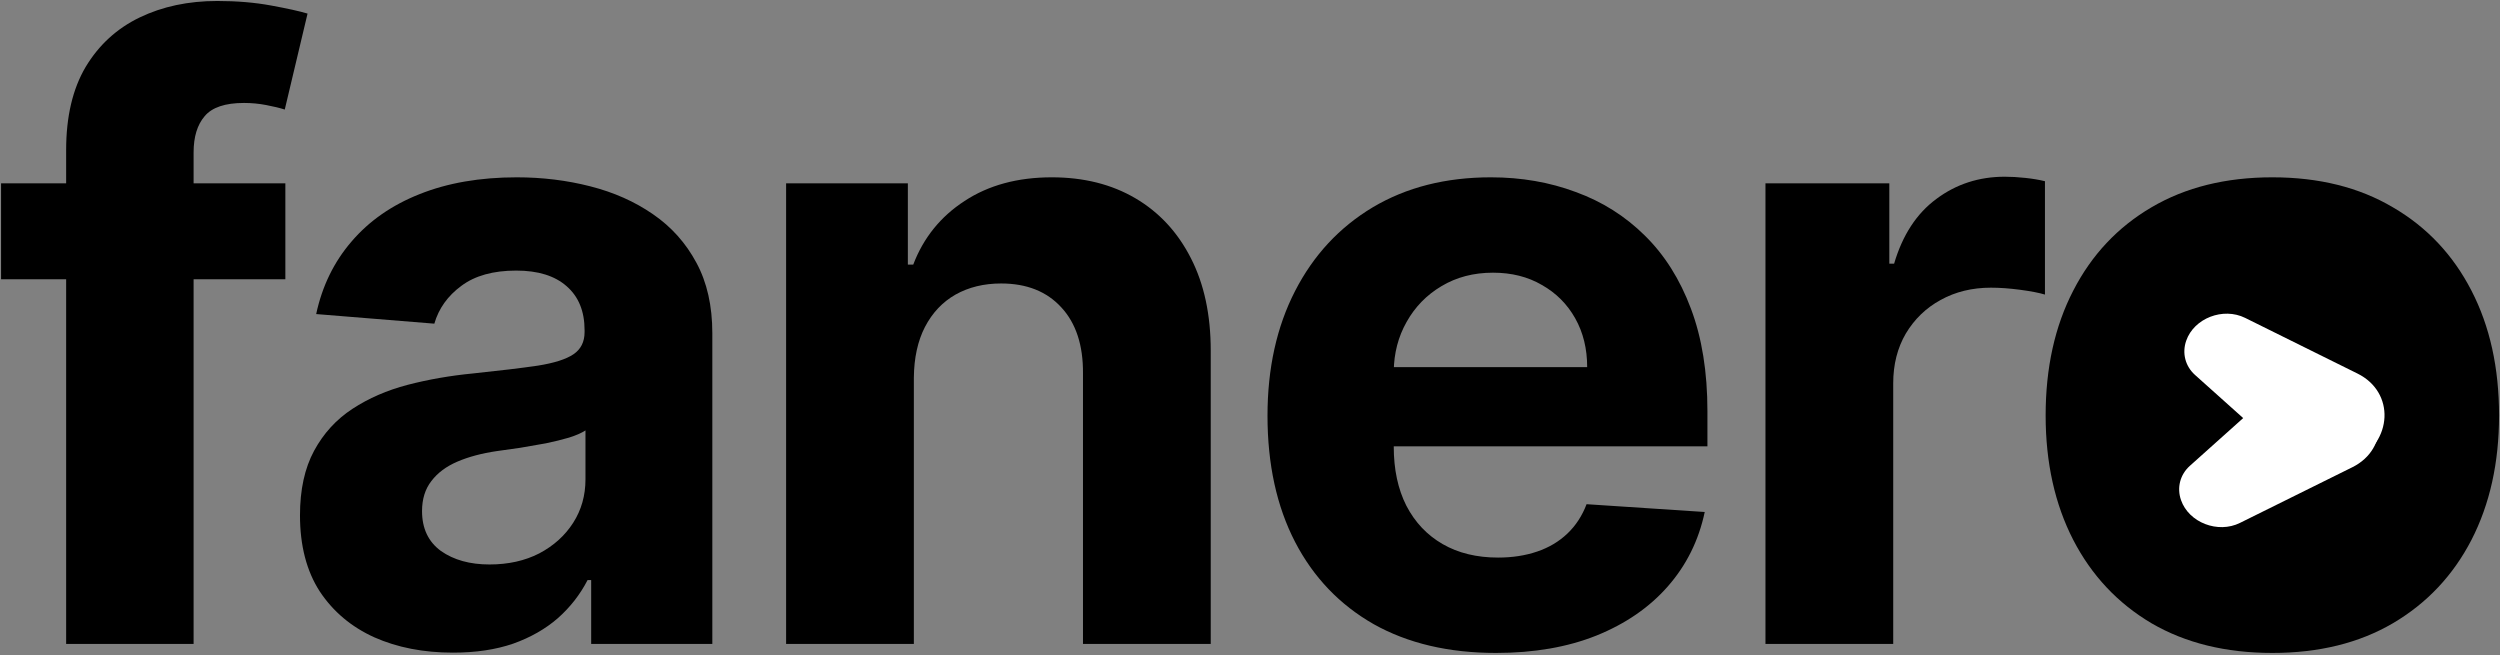
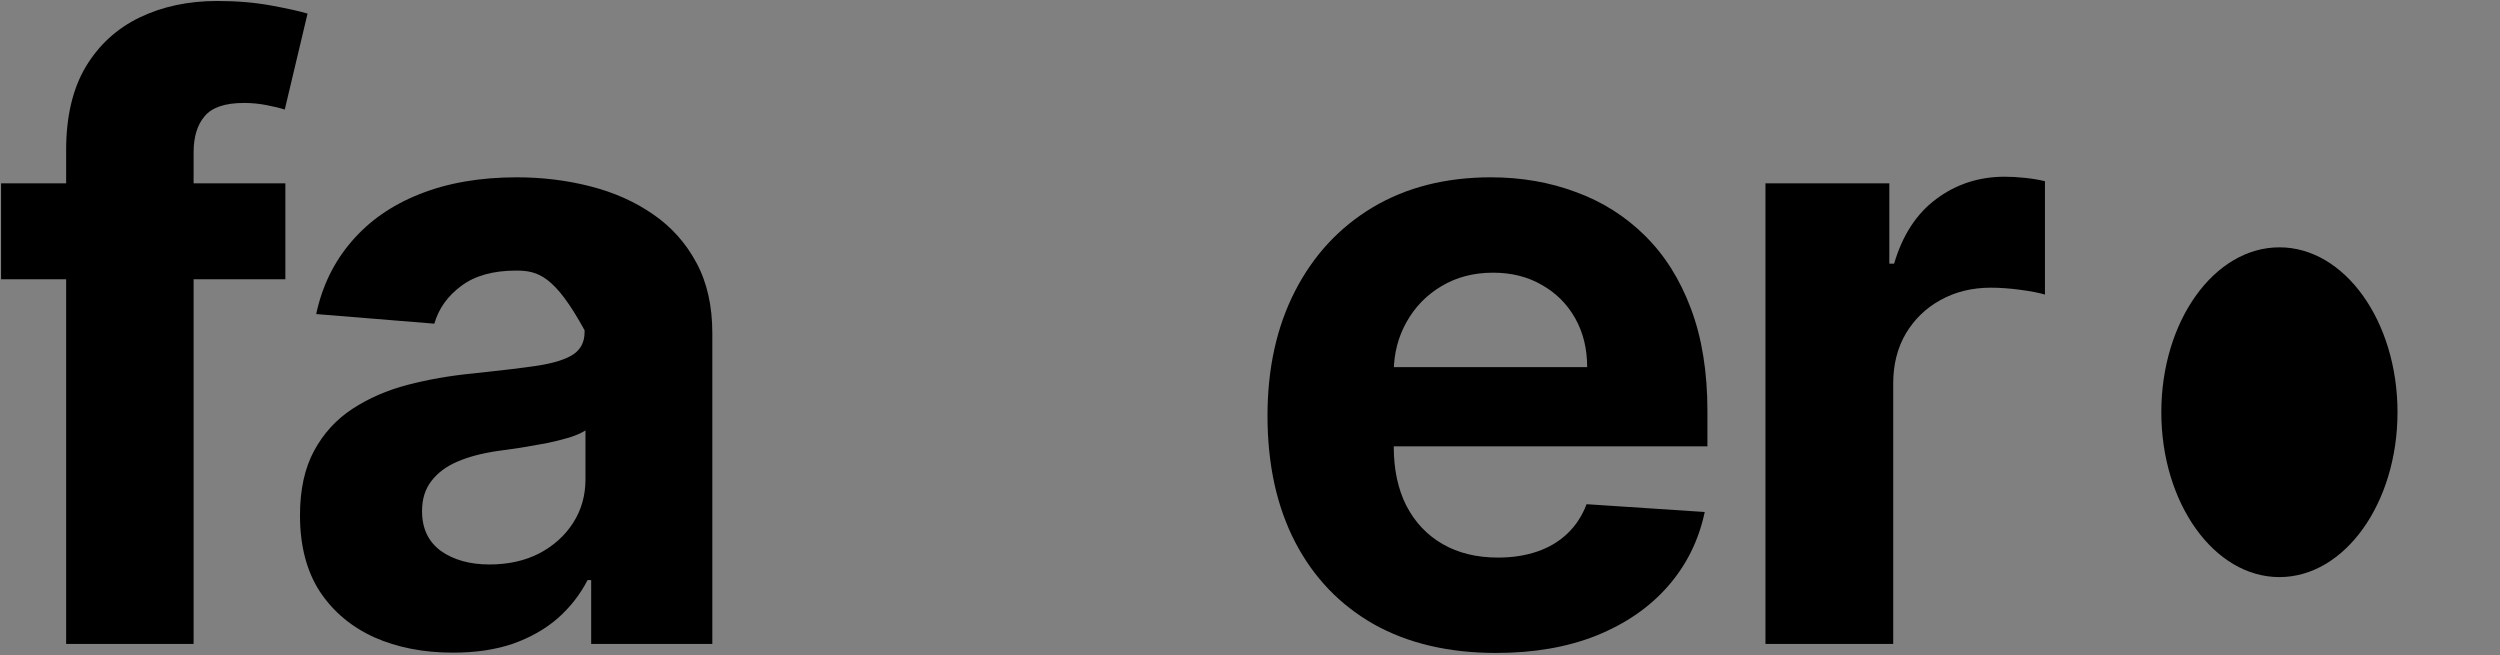
<svg xmlns="http://www.w3.org/2000/svg" width="1122" height="294" viewBox="0 0 1122 294" fill="none">
  <rect x="0" y="0" width="1122" height="294" fill="#808080" stroke="none" />
-   <path d="M1019.83 293.038C998.925 293.038 980.845 288.596 965.592 279.714C950.428 270.741 938.719 258.269 930.464 242.298C922.209 226.237 918.082 207.619 918.082 186.444C918.082 165.089 922.209 146.426 930.464 130.455C938.719 114.394 950.428 101.923 965.592 93.04C980.845 84.067 998.925 79.581 1019.83 79.581C1040.74 79.581 1058.77 84.067 1073.93 93.04C1089.19 101.923 1100.94 114.394 1109.2 130.455C1117.45 146.426 1121.58 165.089 1121.58 186.444C1121.58 207.619 1117.45 226.237 1109.2 242.298C1100.94 258.269 1089.19 270.741 1073.93 279.714C1058.77 288.596 1040.74 293.038 1019.83 293.038ZM1020.1 248.624C1029.61 248.624 1037.55 245.932 1043.92 240.548C1050.29 235.075 1055.09 227.628 1058.32 218.207C1061.64 208.786 1063.3 198.063 1063.3 186.04C1063.3 174.017 1061.64 163.295 1058.32 153.874C1055.09 144.452 1050.29 137.005 1043.92 131.532C1037.55 126.059 1029.61 123.322 1020.1 123.322C1010.5 123.322 1002.42 126.059 995.874 131.532C989.414 137.005 984.524 144.452 981.204 153.874C977.974 163.295 976.359 174.017 976.359 186.04C976.359 198.063 977.974 208.786 981.204 218.207C984.524 227.628 989.414 235.075 995.874 240.548C1002.42 245.932 1010.5 248.624 1020.1 248.624Z" fill="black" />
  <path d="M792.34 289V82.273H847.925V118.342H850.078C853.847 105.512 860.172 95.821 869.055 89.271C877.938 82.632 888.167 79.312 899.741 79.312C902.612 79.312 905.708 79.491 909.028 79.85C912.348 80.209 915.264 80.703 917.776 81.331V132.205C915.084 131.397 911.361 130.68 906.605 130.051C901.85 129.423 897.498 129.109 893.55 129.109C885.116 129.109 877.579 130.949 870.939 134.627C864.389 138.216 859.185 143.241 855.327 149.701C851.559 156.162 849.674 163.609 849.674 172.043V289H792.34Z" fill="black" />
  <path d="M671.41 293.038C650.145 293.038 631.841 288.731 616.498 280.117C601.244 271.414 589.49 259.122 581.236 243.24C572.981 227.269 568.854 208.382 568.854 186.579C568.854 165.314 572.981 146.651 581.236 130.59C589.49 114.529 601.11 102.012 616.094 93.04C631.168 84.067 648.844 79.581 669.122 79.581C682.76 79.581 695.456 81.779 707.21 86.176C719.054 90.483 729.372 96.988 738.165 105.691C747.048 114.395 753.957 125.341 758.892 138.531C763.827 151.631 766.294 166.974 766.294 184.56V200.307H591.733V164.775H712.324C712.324 156.521 710.53 149.208 706.941 142.837C703.352 136.467 698.372 131.487 692.002 127.898C685.721 124.219 678.408 122.38 670.064 122.38C661.36 122.38 653.644 124.399 646.915 128.437C640.275 132.384 635.071 137.723 631.302 144.452C627.534 151.092 625.605 158.495 625.515 166.66V200.441C625.515 210.67 627.399 219.508 631.168 226.955C635.026 234.402 640.454 240.145 647.453 244.182C654.452 248.22 662.751 250.239 672.352 250.239C678.722 250.239 684.554 249.341 689.848 247.547C695.142 245.752 699.673 243.061 703.442 239.472C707.21 235.883 710.081 231.486 712.055 226.282L765.083 229.781C762.391 242.522 756.873 253.648 748.529 263.159C740.274 272.58 729.597 279.938 716.497 285.232C703.486 290.436 688.457 293.038 671.41 293.038Z" fill="black" />
-   <path d="M410.138 169.486V289H352.804V82.273H407.446V118.746H409.869C414.445 106.723 422.117 97.212 432.884 90.213C443.651 83.125 456.706 79.581 472.049 79.581C486.405 79.581 498.921 82.721 509.599 89.002C520.276 95.283 528.576 104.256 534.498 115.92C540.419 127.494 543.38 141.312 543.38 157.373V289H486.046V167.602C486.136 154.95 482.906 145.081 476.356 137.992C469.806 130.814 460.788 127.225 449.303 127.225C441.587 127.225 434.768 128.885 428.846 132.205C423.014 135.525 418.438 140.37 415.118 146.741C411.888 153.021 410.228 160.603 410.138 169.486Z" fill="black" />
-   <path d="M203.274 292.903C190.084 292.903 178.33 290.615 168.012 286.039C157.693 281.373 149.528 274.509 143.517 265.447C137.595 256.295 134.634 244.9 134.634 231.262C134.634 219.777 136.742 210.131 140.959 202.325C145.177 194.519 150.919 188.238 158.187 183.483C165.454 178.728 173.709 175.139 182.951 172.716C192.282 170.293 202.062 168.589 212.291 167.602C224.314 166.345 234.005 165.179 241.362 164.102C248.72 162.936 254.058 161.231 257.378 158.988C260.698 156.745 262.358 153.425 262.358 149.029V148.221C262.358 139.697 259.666 133.102 254.283 128.437C248.989 123.771 241.452 121.438 231.672 121.438C221.353 121.438 213.143 123.726 207.042 128.302C200.941 132.788 196.903 138.441 194.929 145.26L141.902 140.953C144.593 128.392 149.887 117.535 157.783 108.383C165.679 99.141 175.863 92.053 188.334 87.118C200.896 82.093 215.431 79.581 231.941 79.581C243.426 79.581 254.417 80.927 264.915 83.619C275.503 86.311 284.879 90.483 293.044 96.135C301.299 101.788 307.804 109.056 312.559 117.939C317.315 126.732 319.692 137.274 319.692 149.567V289H265.319V260.333H263.704C260.384 266.793 255.942 272.491 250.38 277.426C244.817 282.271 238.132 286.084 230.326 288.866C222.52 291.557 213.502 292.903 203.274 292.903ZM219.693 253.334C228.128 253.334 235.575 251.674 242.035 248.354C248.495 244.945 253.565 240.369 257.243 234.627C260.922 228.884 262.762 222.379 262.762 215.111V193.173C260.967 194.34 258.5 195.417 255.359 196.404C252.309 197.301 248.854 198.153 244.996 198.961C241.138 199.678 237.28 200.351 233.421 200.979C229.563 201.518 226.064 202.011 222.924 202.46C216.194 203.447 210.317 205.017 205.293 207.171C200.268 209.324 196.365 212.24 193.583 215.919C190.802 219.508 189.411 223.994 189.411 229.378C189.411 237.184 192.237 243.15 197.89 247.278C203.633 251.315 210.9 253.334 219.693 253.334Z" fill="black" />
+   <path d="M203.274 292.903C190.084 292.903 178.33 290.615 168.012 286.039C157.693 281.373 149.528 274.509 143.517 265.447C137.595 256.295 134.634 244.9 134.634 231.262C134.634 219.777 136.742 210.131 140.959 202.325C145.177 194.519 150.919 188.238 158.187 183.483C165.454 178.728 173.709 175.139 182.951 172.716C192.282 170.293 202.062 168.589 212.291 167.602C224.314 166.345 234.005 165.179 241.362 164.102C248.72 162.936 254.058 161.231 257.378 158.988C260.698 156.745 262.358 153.425 262.358 149.029V148.221C248.989 123.771 241.452 121.438 231.672 121.438C221.353 121.438 213.143 123.726 207.042 128.302C200.941 132.788 196.903 138.441 194.929 145.26L141.902 140.953C144.593 128.392 149.887 117.535 157.783 108.383C165.679 99.141 175.863 92.053 188.334 87.118C200.896 82.093 215.431 79.581 231.941 79.581C243.426 79.581 254.417 80.927 264.915 83.619C275.503 86.311 284.879 90.483 293.044 96.135C301.299 101.788 307.804 109.056 312.559 117.939C317.315 126.732 319.692 137.274 319.692 149.567V289H265.319V260.333H263.704C260.384 266.793 255.942 272.491 250.38 277.426C244.817 282.271 238.132 286.084 230.326 288.866C222.52 291.557 213.502 292.903 203.274 292.903ZM219.693 253.334C228.128 253.334 235.575 251.674 242.035 248.354C248.495 244.945 253.565 240.369 257.243 234.627C260.922 228.884 262.762 222.379 262.762 215.111V193.173C260.967 194.34 258.5 195.417 255.359 196.404C252.309 197.301 248.854 198.153 244.996 198.961C241.138 199.678 237.28 200.351 233.421 200.979C229.563 201.518 226.064 202.011 222.924 202.46C216.194 203.447 210.317 205.017 205.293 207.171C200.268 209.324 196.365 212.24 193.583 215.919C190.802 219.508 189.411 223.994 189.411 229.378C189.411 237.184 192.237 243.15 197.89 247.278C203.633 251.315 210.9 253.334 219.693 253.334Z" fill="black" />
  <path d="M128.07 82.273V125.341H0.48V82.273H128.07ZM29.686 289V67.333C29.686 52.349 32.602 39.922 38.434 30.052C44.356 20.183 52.431 12.78 62.66 7.845C72.889 2.911 84.508 0.443 97.519 0.443C106.312 0.443 114.342 1.116 121.61 2.462C128.967 3.808 134.44 5.019 138.029 6.096L127.801 49.164C125.558 48.446 122.776 47.773 119.456 47.145C116.226 46.517 112.906 46.203 109.497 46.203C101.063 46.203 95.186 48.177 91.866 52.125C88.546 55.983 86.886 61.411 86.886 68.41V289H29.686Z" fill="black" />
  <ellipse cx="1023" cy="185" rx="53" ry="74" fill="black" />
  <mask id="mask0_120_52" style="mask-type:alpha" maskUnits="userSpaceOnUse" x="965" y="118" width="112" height="134">
-     <ellipse cx="67" cy="55.681" rx="67" ry="55.681" transform="matrix(4.37114e-08 -1 -1 -4.37114e-08 1076.36 252)" fill="white" />
-   </mask>
+     </mask>
  <g mask="url(#mask0_120_52)">
-     <path d="M1058.06 167.659C1074.97 176.038 1073.99 198.276 1056.3 207.475C1046.06 212.804 1033.52 211.614 1025.65 204.566L985.133 168.282C980.744 164.353 979.231 158.477 981.171 152.906C984.684 142.818 997.73 137.769 1007.62 142.67L1058.06 167.659Z" fill="white" />
    <path d="M1055.73 209.696C1072.64 201.317 1071.66 179.08 1053.97 169.881C1043.73 164.552 1031.19 165.741 1023.32 172.79L982.803 209.073C978.414 213.003 976.901 218.878 978.841 224.449C982.354 234.537 995.4 239.586 1005.29 234.686L1055.73 209.696Z" fill="white" />
  </g>
</svg>